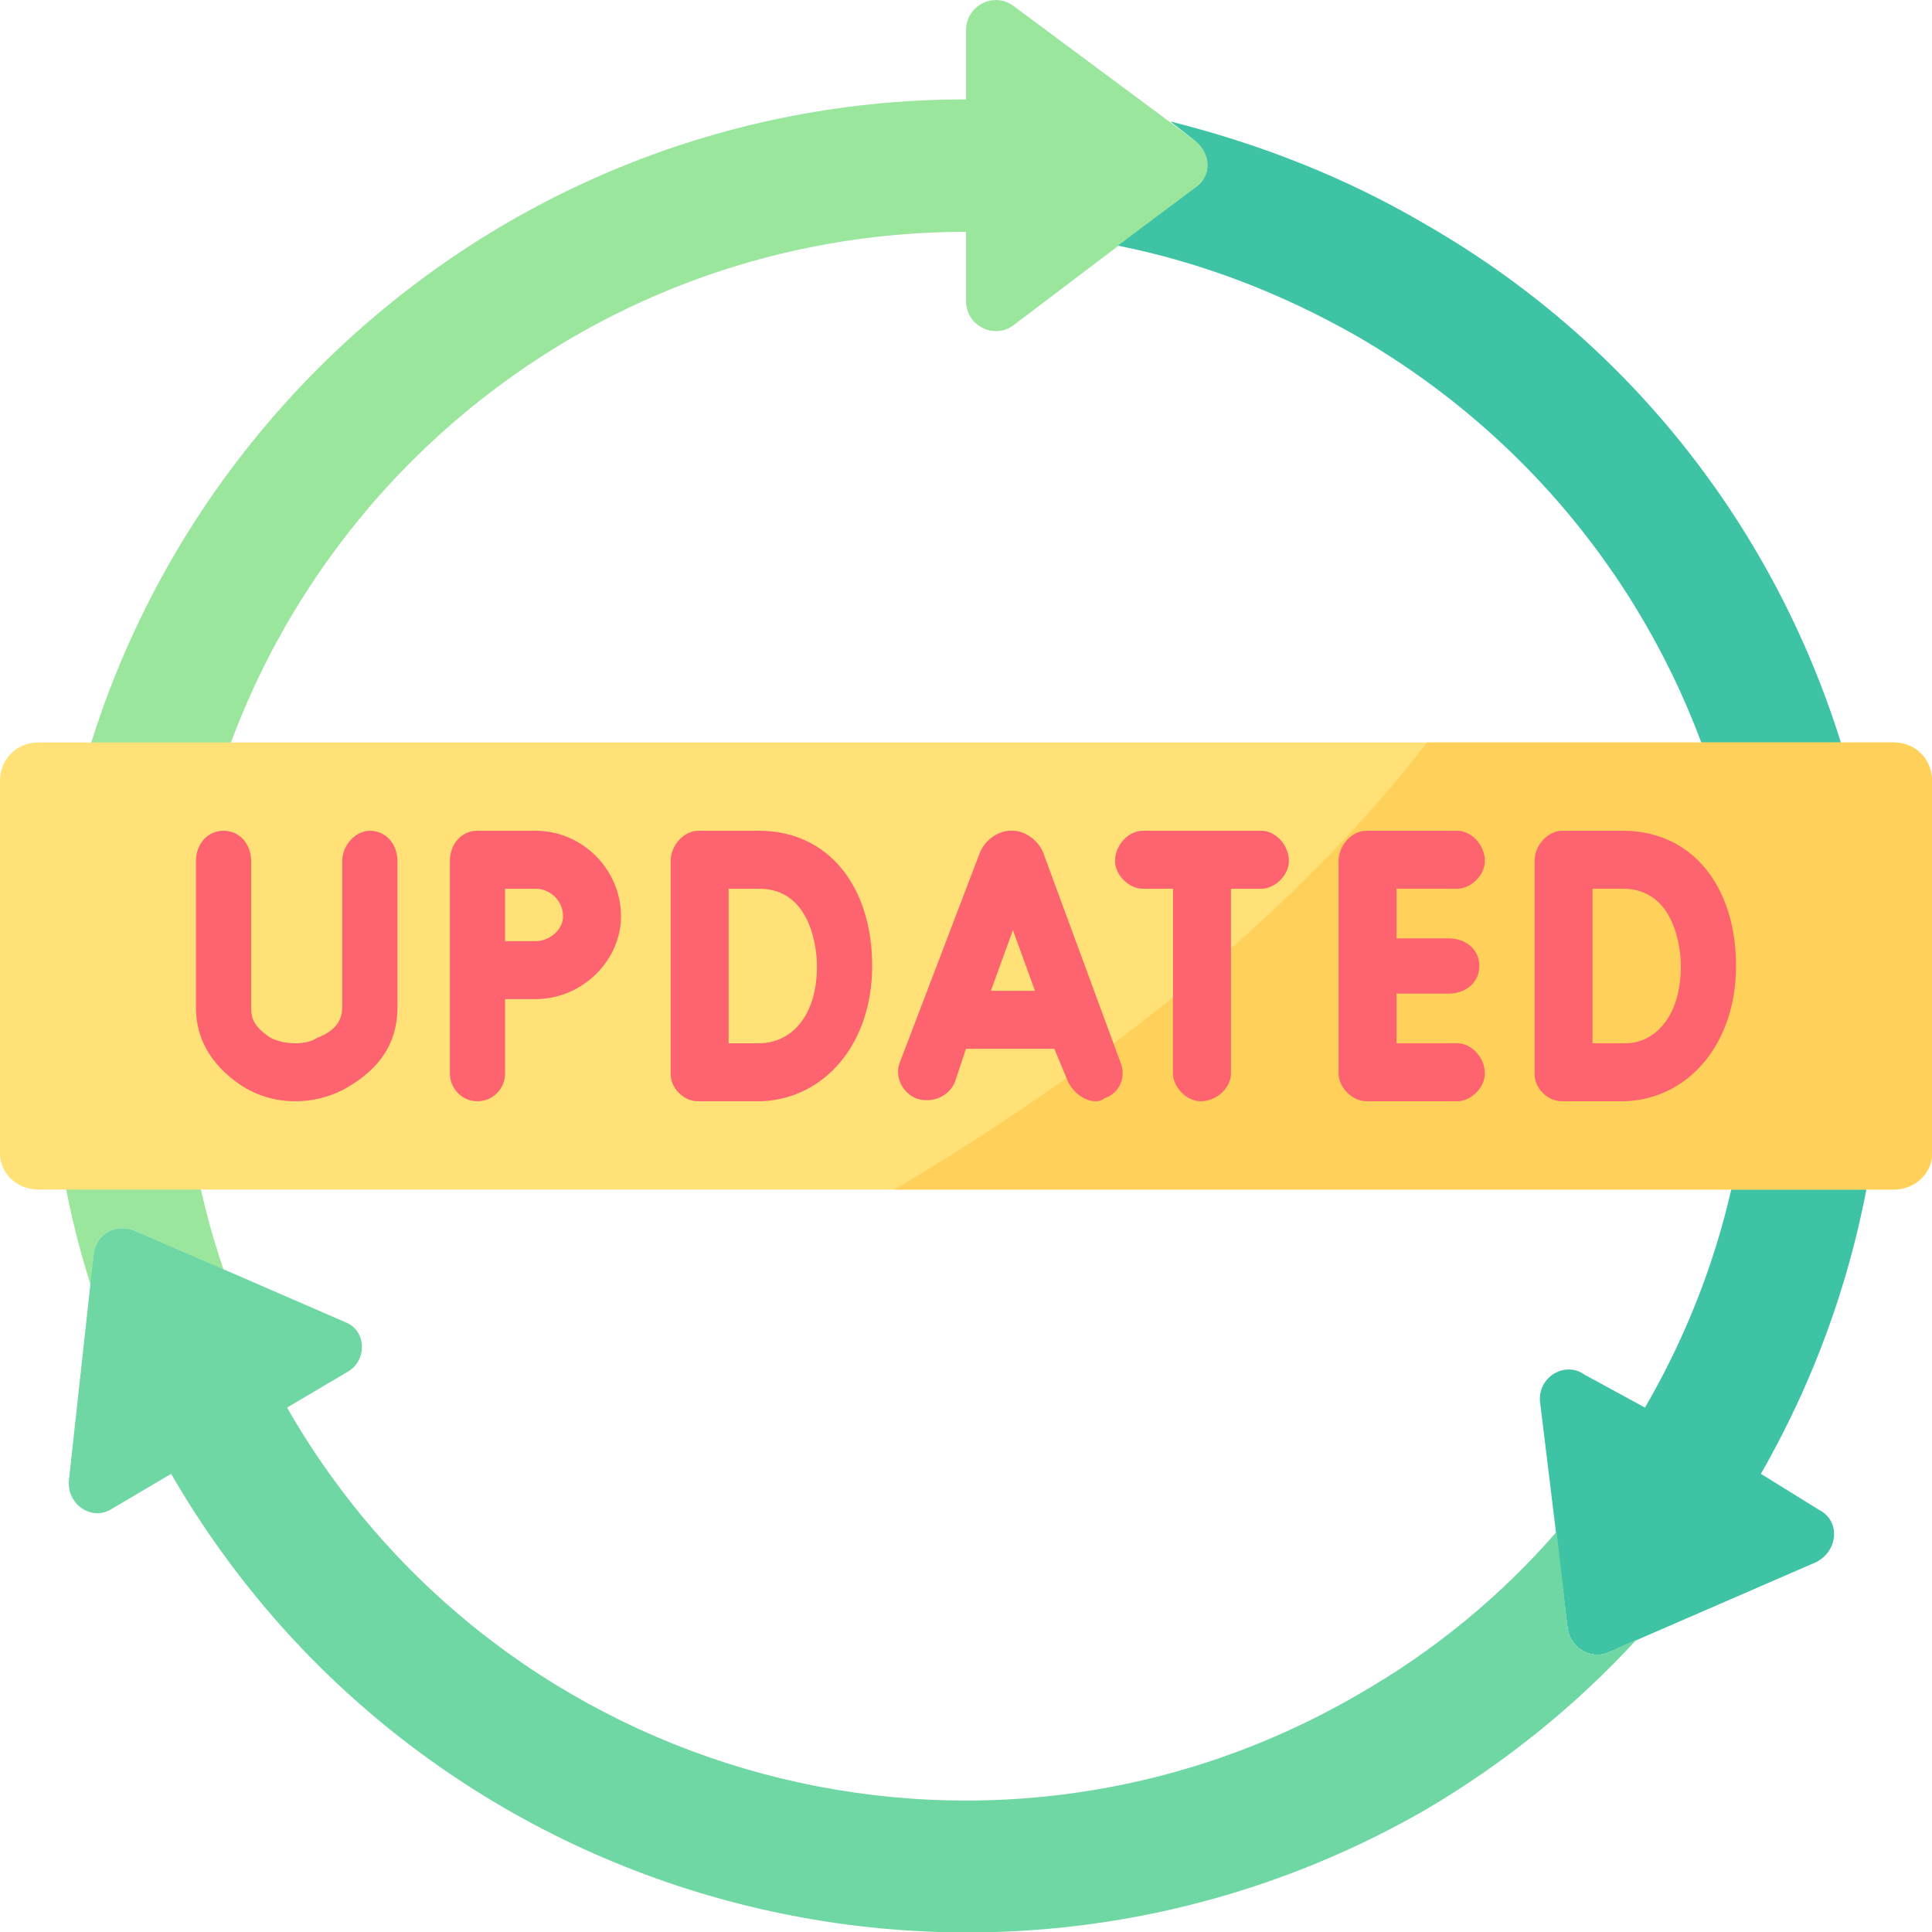
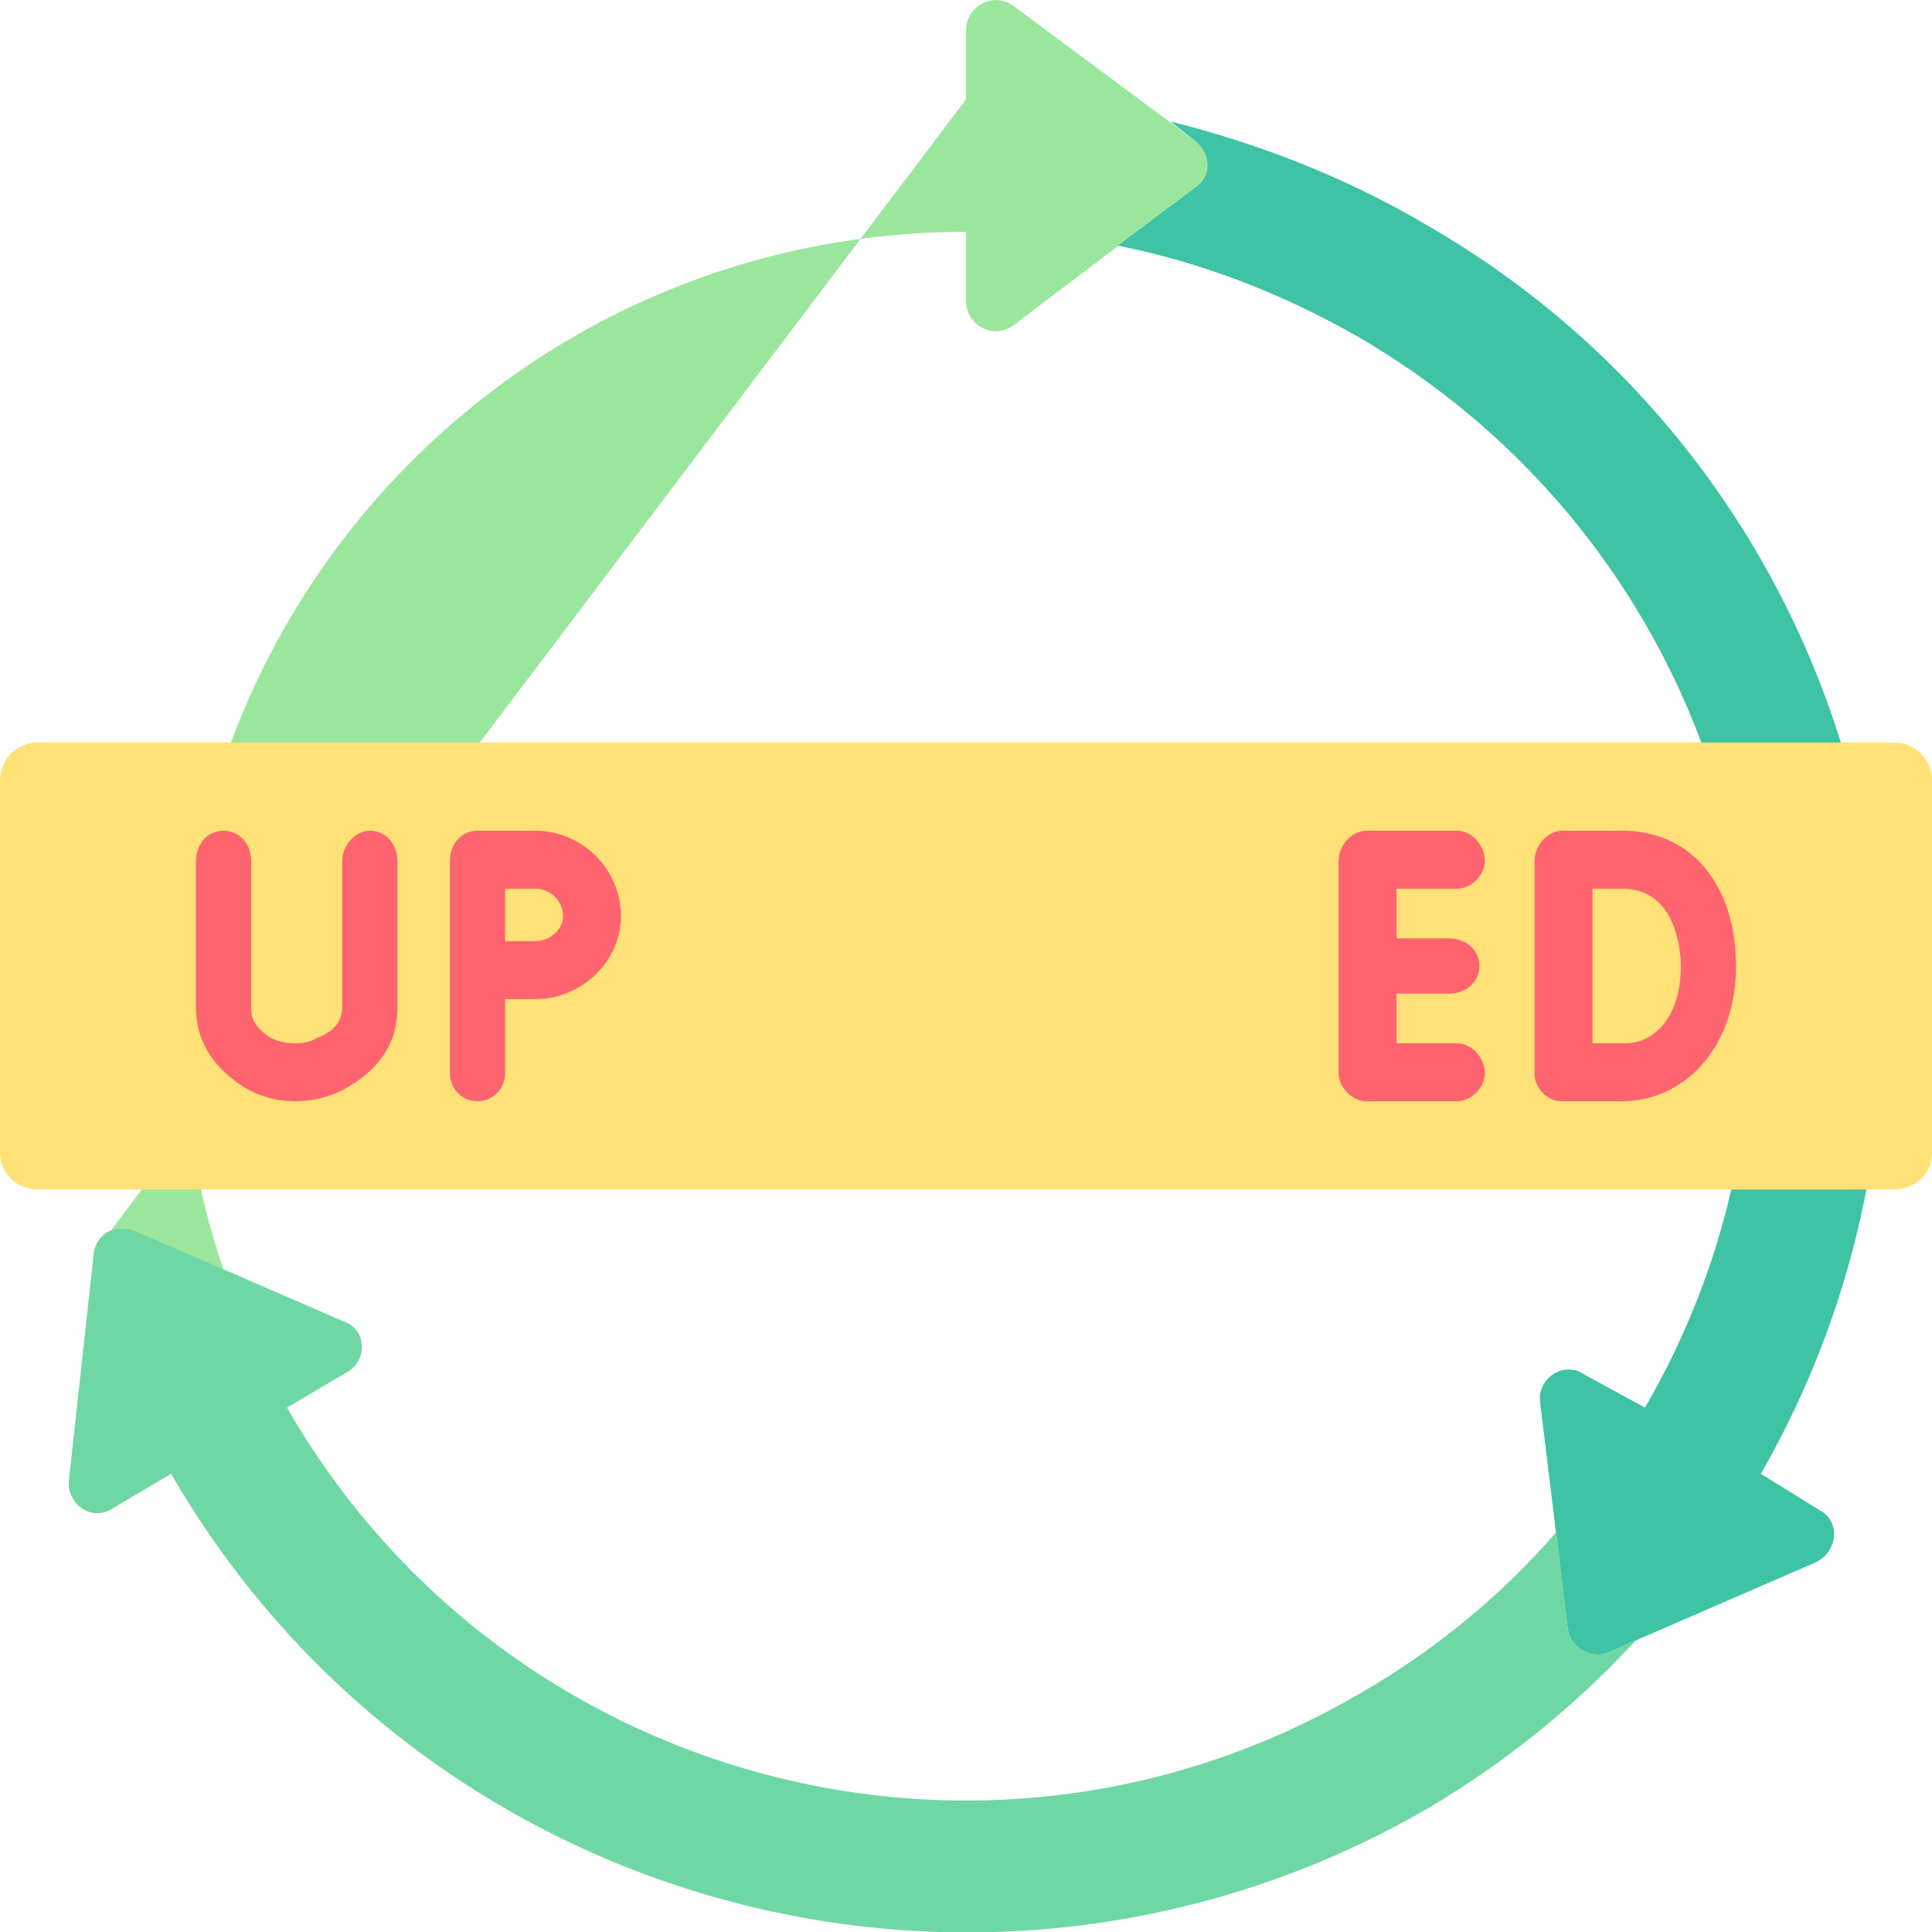
<svg xmlns="http://www.w3.org/2000/svg" version="1.2" viewBox="0 0 70 70" width="70" height="70">
  <style>.a{fill:#9be69d}.b{fill:#3ec3a4}.c{fill:#6fd7a3}.d{fill:#ffe177}.e{fill:#ffd15b}.f{fill:#fe646f}</style>
-   <path class="a" d="m3.4 45.4c0.1-0.7 0.8-1.1 1.5-0.8l3.2 1.4c-1-2.9-1.5-6-1.5-9.2 0-15.7 12.7-28.4 28.4-28.4v2.5c0 0.9 1 1.4 1.7 0.9l6.6-5c0.6-0.4 0.6-1.2 0-1.7l-6.6-4.9c-0.7-0.5-1.7 0-1.7 0.9v2.5c-18.3 0-33.2 14.9-33.2 33.2 0 3.4 0.5 6.7 1.5 9.8z" />
+   <path class="a" d="m3.4 45.4c0.1-0.7 0.8-1.1 1.5-0.8l3.2 1.4c-1-2.9-1.5-6-1.5-9.2 0-15.7 12.7-28.4 28.4-28.4v2.5c0 0.9 1 1.4 1.7 0.9l6.6-5c0.6-0.4 0.6-1.2 0-1.7l-6.6-4.9c-0.7-0.5-1.7 0-1.7 0.9v2.5z" />
  <path class="b" d="m43.3 5.1c0.6 0.5 0.6 1.3 0 1.7l-2.8 2.1c3 0.6 5.9 1.7 8.7 3.3 13.6 7.9 18.3 25.2 10.4 38.8l-2.2-1.2c-0.7-0.5-1.7 0.1-1.6 1l1 8.2c0.1 0.7 0.8 1.1 1.4 0.9l7.6-3.3c0.8-0.4 0.9-1.5 0.1-1.9l-2.1-1.3c9.1-15.9 3.7-36.2-12.2-45.3-2.9-1.7-6-2.9-9.2-3.7z" />
  <path class="c" d="m58.2 59.9c-0.6 0.2-1.3-0.2-1.4-0.9l-0.4-3.5c-2 2.3-4.4 4.3-7.2 5.9-13.6 7.9-31 3.2-38.8-10.4l2.2-1.3c0.7-0.4 0.7-1.5-0.1-1.8l-7.6-3.3c-0.7-0.3-1.4 0.1-1.5 0.8l-0.9 8.2c-0.1 0.9 0.8 1.5 1.5 1.1l2.2-1.3c9.2 15.9 29.5 21.3 45.4 12.2 2.9-1.7 5.5-3.8 7.7-6.2z" />
  <path class="d" d="m68.6 43.1h-67.2c-0.8 0-1.4-0.6-1.4-1.3v-13.5c0-0.8 0.6-1.4 1.4-1.4h67.2c0.8 0 1.4 0.6 1.4 1.4v13.5c0 0.7-0.6 1.3-1.4 1.3z" />
-   <path class="e" d="m51.7 26.9c-4.3 5.6-11 11.3-19.3 16.2h36.2c0.8 0 1.4-0.6 1.4-1.3v-13.5c0-0.8-0.6-1.4-1.4-1.4z" />
  <path class="f" d="m13.4 30.1c-0.5 0-1 0.5-1 1.1v5.3c0 0.3-0.1 0.8-0.9 1.1q-0.3 0.2-0.8 0.2 0 0 0 0-0.5 0-0.9-0.2c-0.6-0.4-0.7-0.7-0.7-1.1v-5.3c0-0.6-0.4-1.1-1-1.1-0.6 0-1 0.5-1 1.1v5.3q0 1.7 1.6 2.8 0.9 0.6 2 0.6 0.9 0 1.7-0.4c1.7-0.9 2-2.1 2-3v-5.3c0-0.6-0.4-1.1-1-1.1z" />
  <path class="f" d="m19.4 30.1h-2.1c-0.6 0-1 0.5-1 1.1v7.7c0 0.5 0.4 1 1 1 0.6 0 1-0.5 1-1v-2.7c0.4 0 0.8 0 1.1 0 1.7 0 3.1-1.4 3.1-3 0-1.7-1.4-3.1-3.1-3.1zm0 4c-0.3 0-0.7 0-1.1 0v-1.9h1.1c0.5 0 1 0.4 1 1 0 0.5-0.5 0.9-1 0.9z" />
-   <path class="f" d="m37.8 30.9q0 0 0 0c-0.2-0.5-0.7-0.8-1.1-0.8q0 0-0.1 0c-0.4 0-0.9 0.3-1.1 0.8q0 0 0 0l-2.9 7.6c-0.2 0.5 0.1 1.1 0.6 1.3 0.6 0.2 1.2-0.1 1.4-0.6l0.4-1.2h3.2l0.5 1.2c0.2 0.4 0.6 0.7 1 0.7q0.2 0 0.3-0.1c0.6-0.2 0.8-0.8 0.6-1.3zm-1.9 5l0.8-2.2 0.8 2.2z" />
-   <path class="f" d="m27.5 30.1h-2.2c-0.5 0-1 0.5-1 1.1v7.7q0 0.4 0.3 0.7 0.3 0.3 0.7 0.3c0.1 0 1.7 0 2.3 0 2.3-0.1 4-2.1 4-4.9 0-2.9-1.6-4.9-4.1-4.9zm0 7.7c-0.2 0-0.7 0-1.1 0v-5.6h1.1c1.9 0 2.1 2.2 2.1 2.8 0 1.9-1 2.8-2.1 2.8z" />
  <path class="f" d="m58.8 30.1h-2.2c-0.5 0-1 0.5-1 1.1v7.7q0 0.4 0.3 0.7 0.3 0.3 0.7 0.3c0.1 0 1.7 0 2.3 0 2.3-0.1 4-2.1 4-4.9 0-2.9-1.6-4.9-4.1-4.9zm0.1 7.7c-0.3 0-0.8 0-1.2 0v-5.6h1.1c1.9 0 2.1 2.2 2.1 2.8 0 1.9-1 2.8-2 2.8z" />
-   <path class="f" d="m45.7 30.1h-4.3c-0.5 0-1 0.5-1 1.1 0 0.5 0.5 1 1 1h1.1v6.7c0 0.5 0.5 1 1 1 0.6 0 1.1-0.5 1.1-1v-6.7h1.1c0.5 0 1-0.5 1-1 0-0.6-0.5-1.1-1-1.1z" />
  <path class="f" d="m52.8 32.2c0.5 0 1-0.5 1-1 0-0.6-0.5-1.1-1-1.1h-3.3c-0.5 0-1 0.5-1 1.1v7.7c0 0.5 0.5 1 1 1h3.3c0.5 0 1-0.5 1-1 0-0.6-0.5-1.1-1-1.1h-2.2v-1.8h1.9c0.6 0 1.1-0.4 1.1-1 0-0.6-0.5-1-1.1-1h-1.9v-1.8c0 0 2.2 0 2.2 0z" />
</svg>